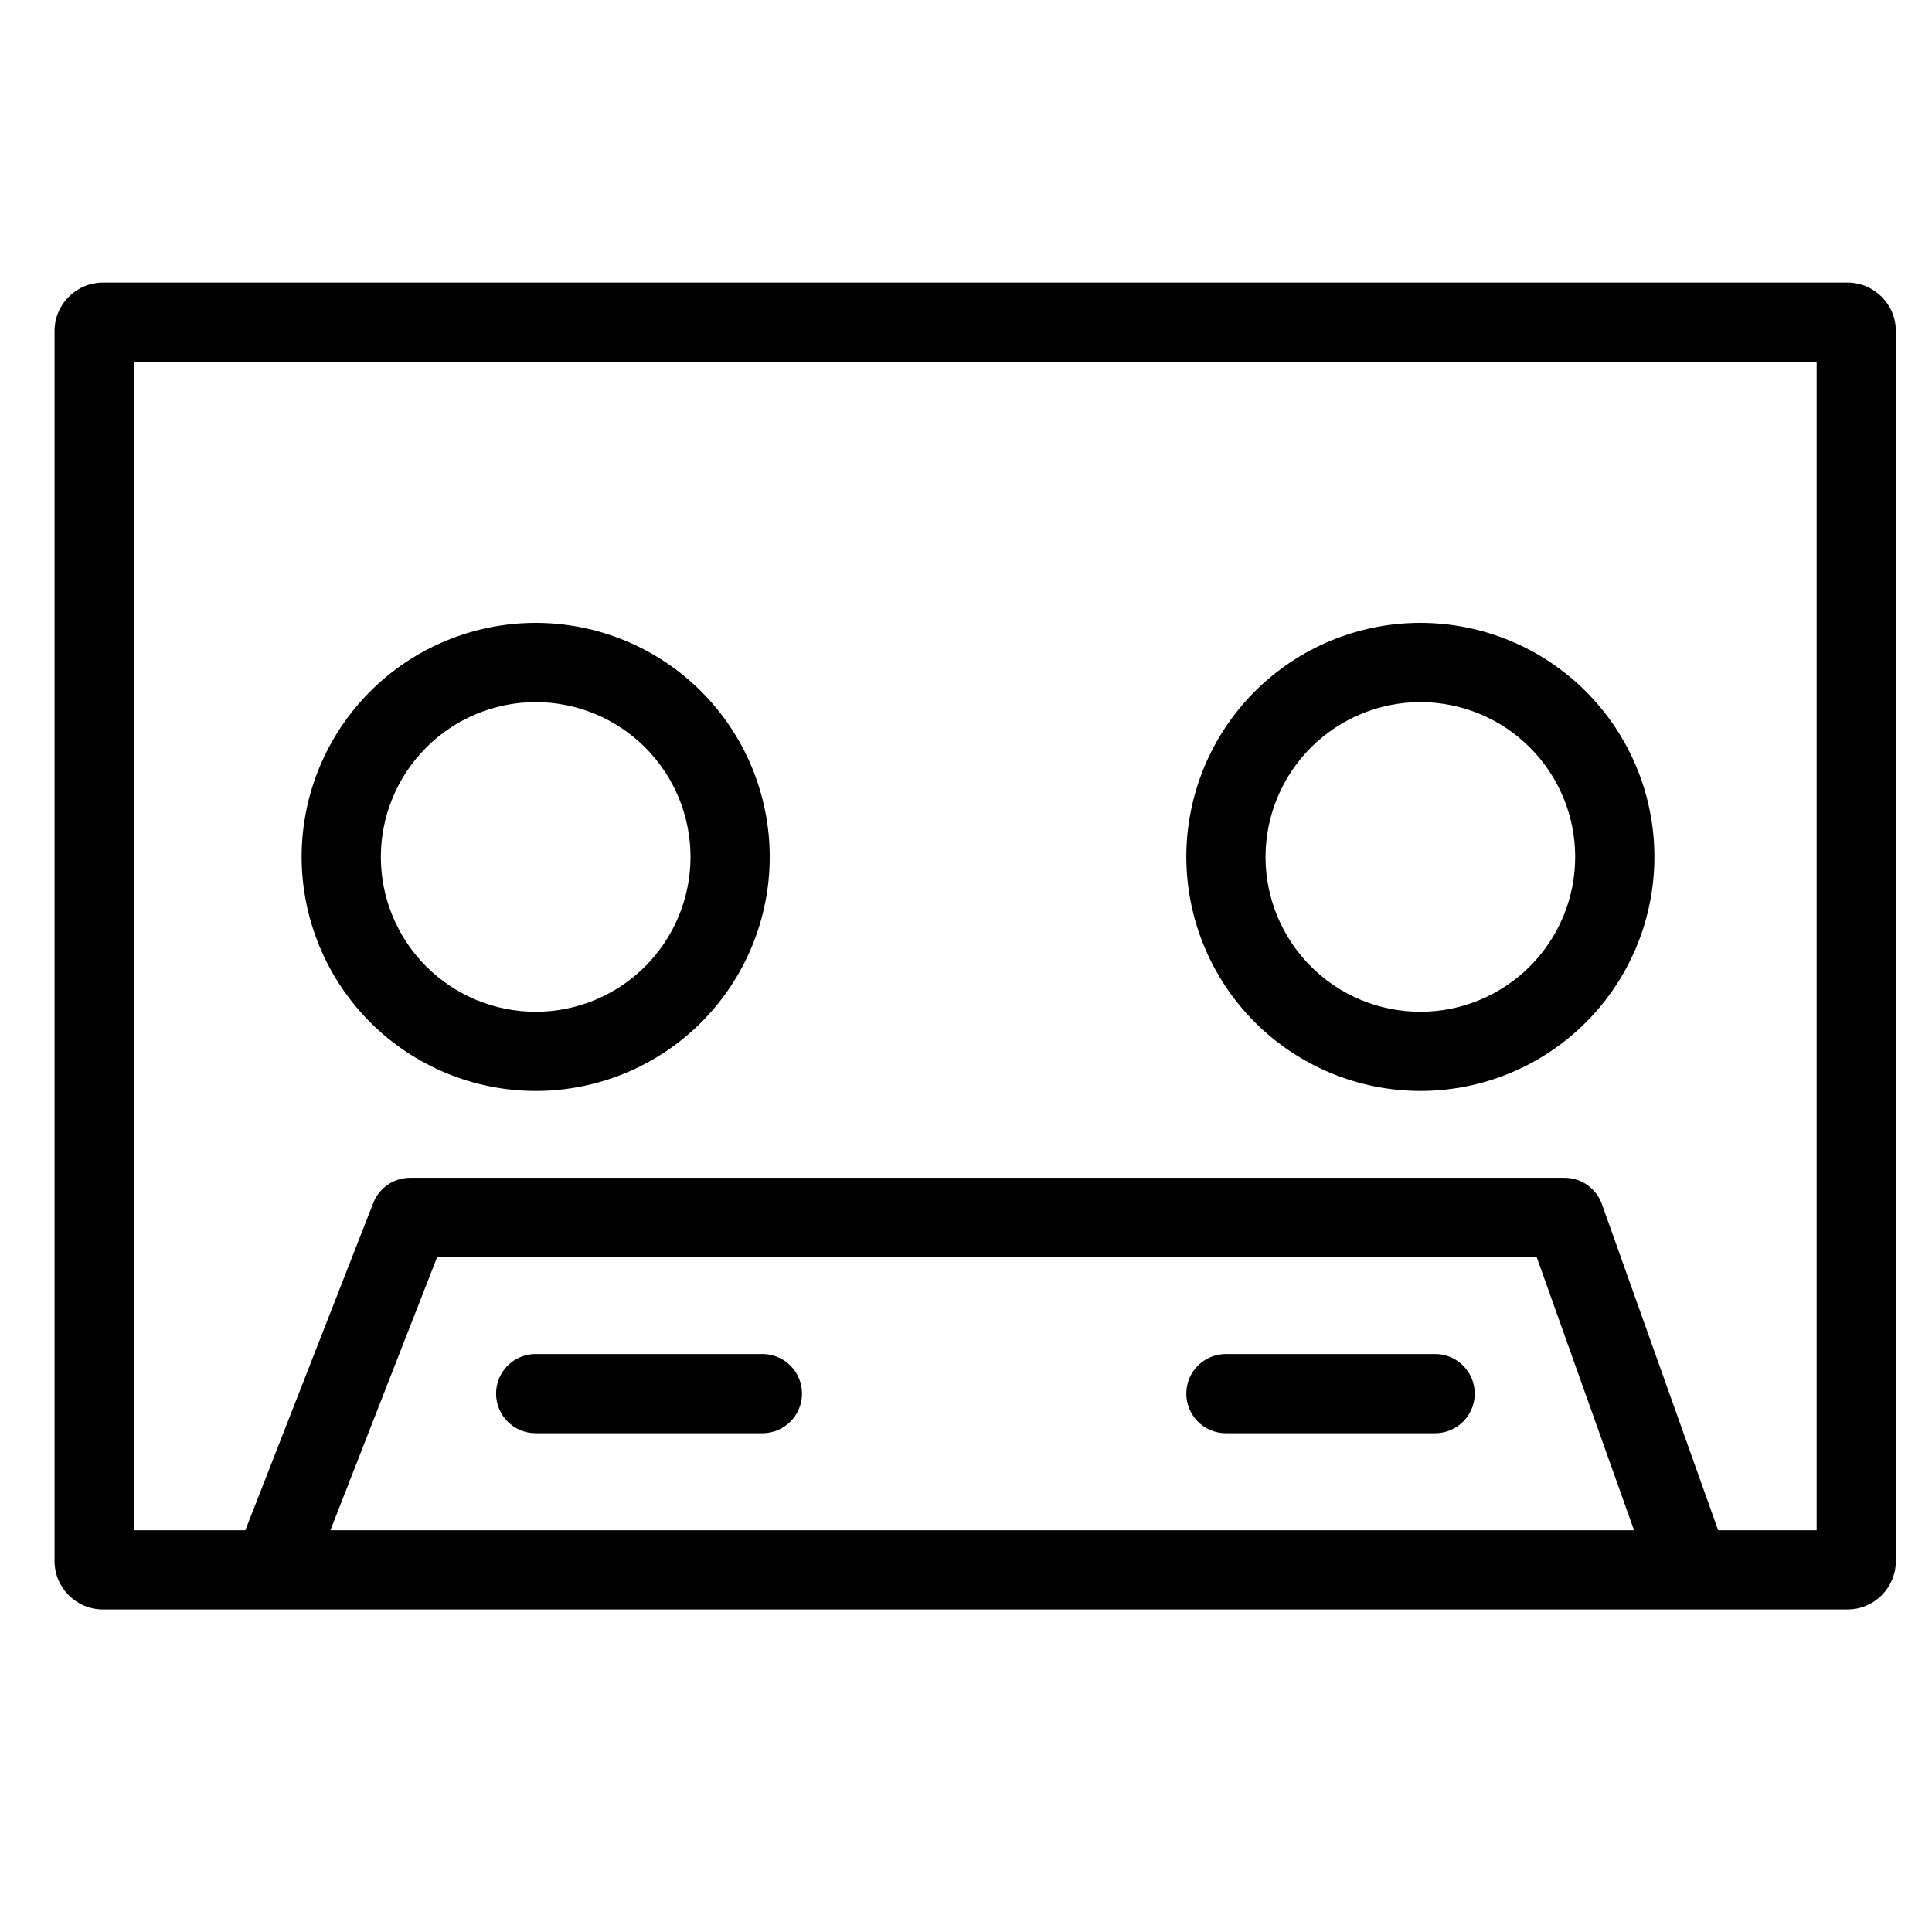
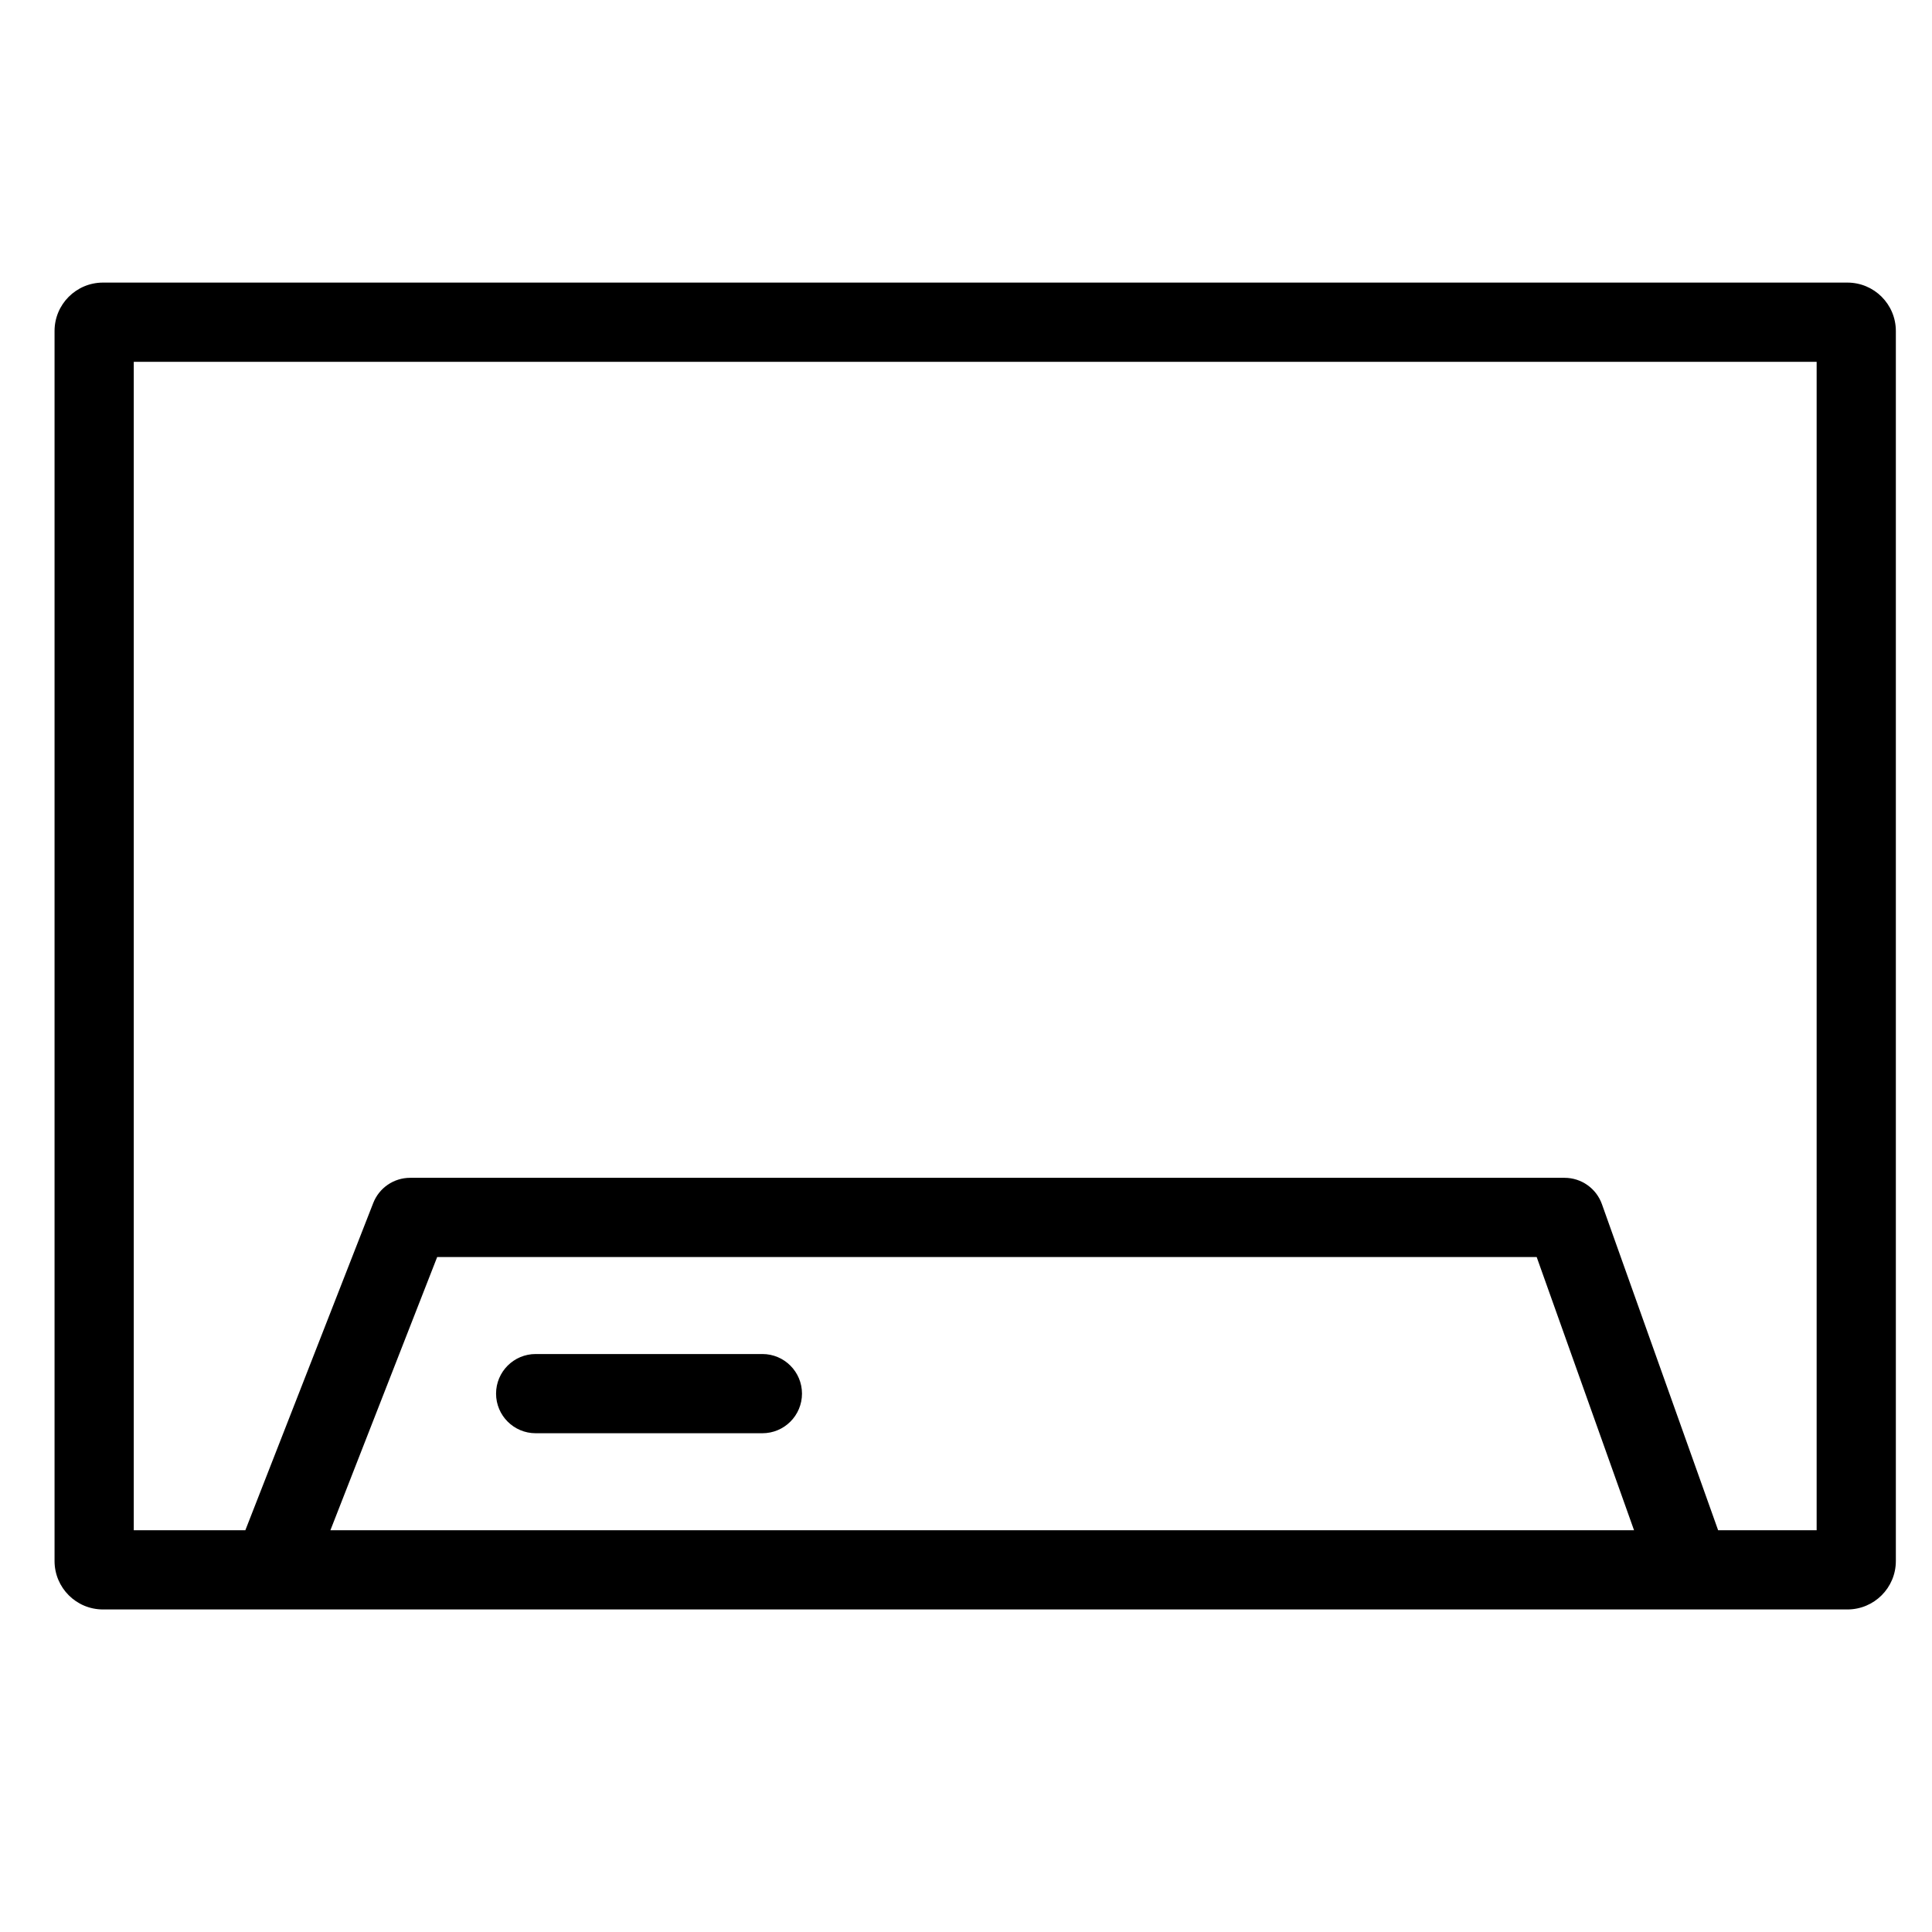
<svg xmlns="http://www.w3.org/2000/svg" fill="#000000" width="800px" height="800px" version="1.1" viewBox="144 144 512 512">
  <g>
    <path d="m633.6 218.89h-462.32c-7.082 0.008-12.82 5.746-12.824 12.828v325.98c0.008 7.078 5.742 12.816 12.824 12.824h462.32c7.078-0.008 12.816-5.746 12.82-12.824v-325.98c-0.004-7.082-5.742-12.82-12.82-12.828zm-402.04 330.64 28.297-72.402h291.38l25.801 72.402zm393.87 0h-26.109l-30.797-86.418c-1.492-4.184-5.453-6.973-9.891-6.977h-305.95c-4.32 0-8.199 2.652-9.773 6.68l-33.891 86.715h-29.57v-309.64h445.98z" />
-     <path d="m285.96 433.11c16.449 0 32.227-6.531 43.859-18.164 11.629-11.633 18.164-27.406 18.164-43.855 0-16.449-6.535-32.227-18.164-43.859-11.633-11.629-27.41-18.164-43.859-18.164-16.449 0-32.223 6.535-43.855 18.164-11.633 11.633-18.168 27.41-18.168 43.859 0.02 16.441 6.562 32.207 18.188 43.836 11.629 11.625 27.395 18.168 43.836 18.184zm0-103.05v0.004c10.883 0 21.32 4.32 29.016 12.016 7.691 7.695 12.016 18.133 12.016 29.016 0 10.879-4.324 21.316-12.016 29.012-7.695 7.695-18.133 12.02-29.016 12.02-10.883 0-21.316-4.324-29.012-12.02-7.695-7.695-12.02-18.133-12.02-29.012 0.012-10.879 4.34-21.309 12.031-29.004 7.691-7.691 18.121-12.016 29-12.027z" />
-     <path d="m520.41 433.11c16.449 0 32.227-6.531 43.855-18.164 11.633-11.633 18.168-27.406 18.168-43.855 0-16.449-6.535-32.227-18.168-43.859-11.629-11.629-27.406-18.164-43.855-18.164s-32.227 6.535-43.859 18.164c-11.629 11.633-18.164 27.41-18.164 43.859 0.02 16.441 6.562 32.207 18.188 43.832 11.629 11.629 27.391 18.168 43.836 18.188zm0-103.05v0.004c10.883 0 21.316 4.32 29.012 12.016 7.695 7.695 12.02 18.133 12.02 29.016 0 10.879-4.324 21.316-12.02 29.012-7.695 7.695-18.129 12.02-29.012 12.02s-21.32-4.324-29.016-12.02c-7.691-7.695-12.016-18.133-12.016-29.012 0.012-10.879 4.34-21.309 12.031-29s18.121-12.02 29-12.031z" />
-     <path d="m524.32 502.83h-55.441c-5.797 0-10.496 4.699-10.496 10.496s4.699 10.496 10.496 10.496h55.441c5.797 0 10.496-4.699 10.496-10.496s-4.699-10.496-10.496-10.496z" />
    <path d="m346.04 502.83h-60.082c-5.797 0-10.496 4.699-10.496 10.496s4.699 10.496 10.496 10.496h60.082c5.797 0 10.496-4.699 10.496-10.496s-4.699-10.496-10.496-10.496z" />
  </g>
</svg>